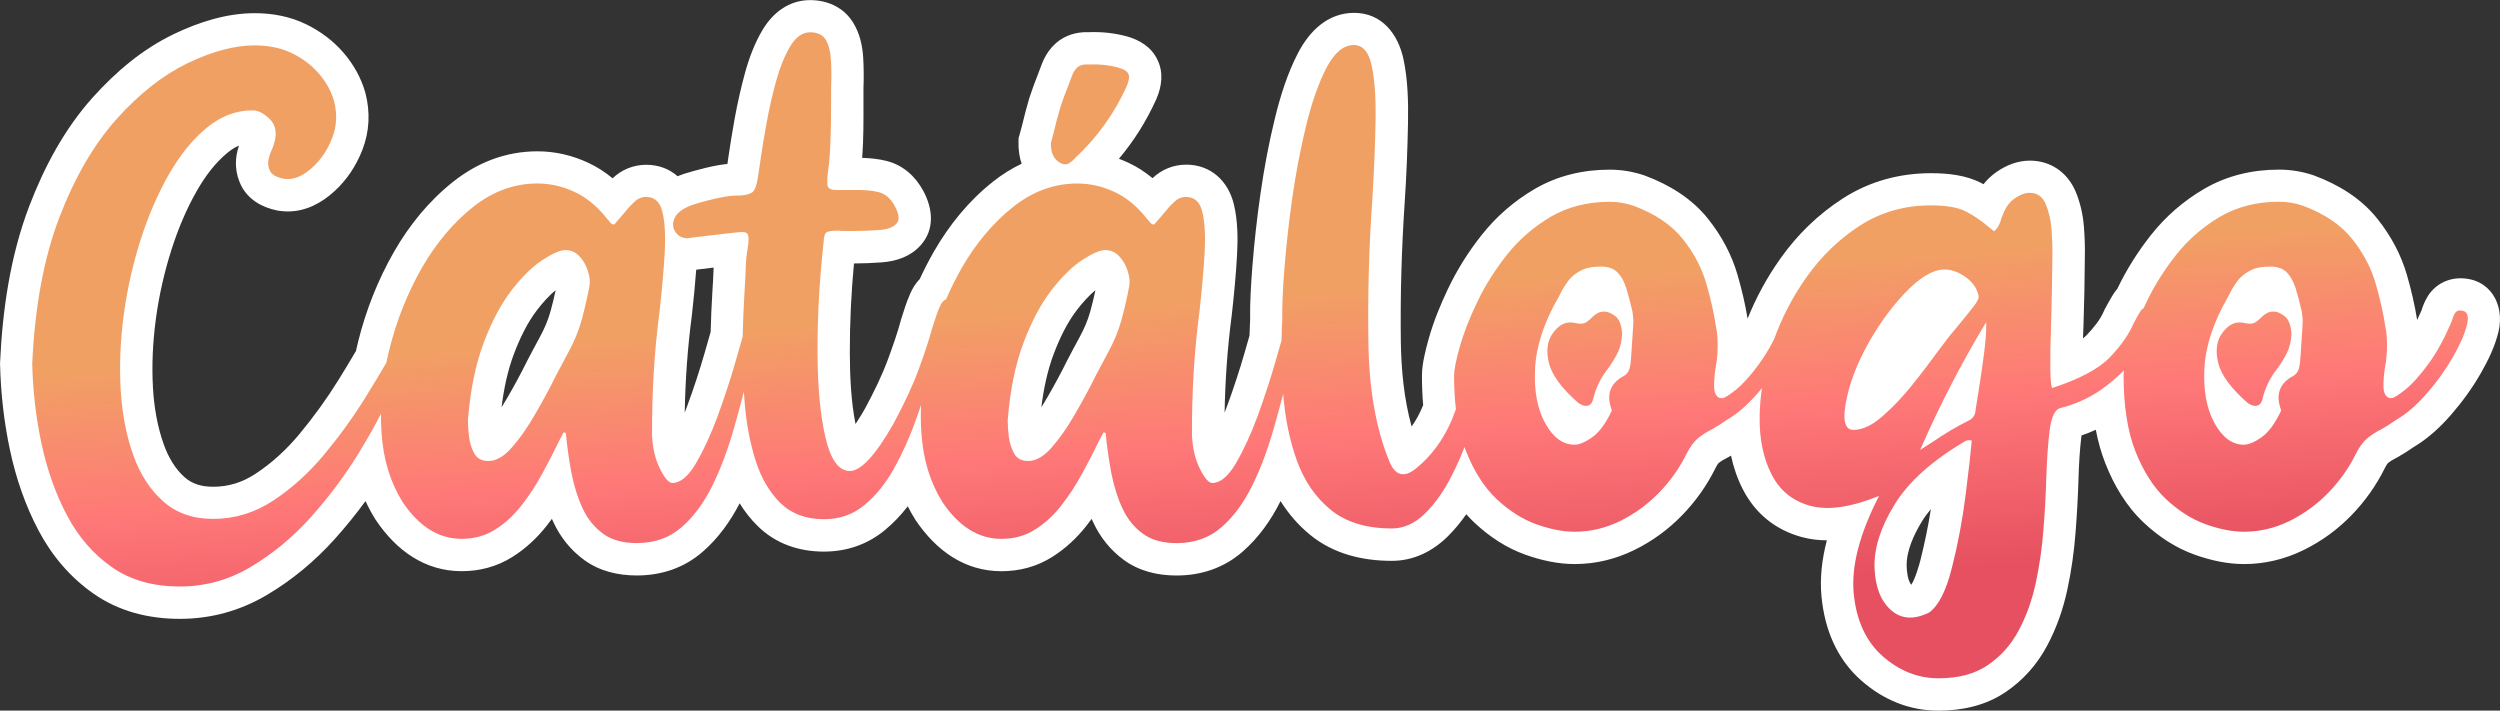
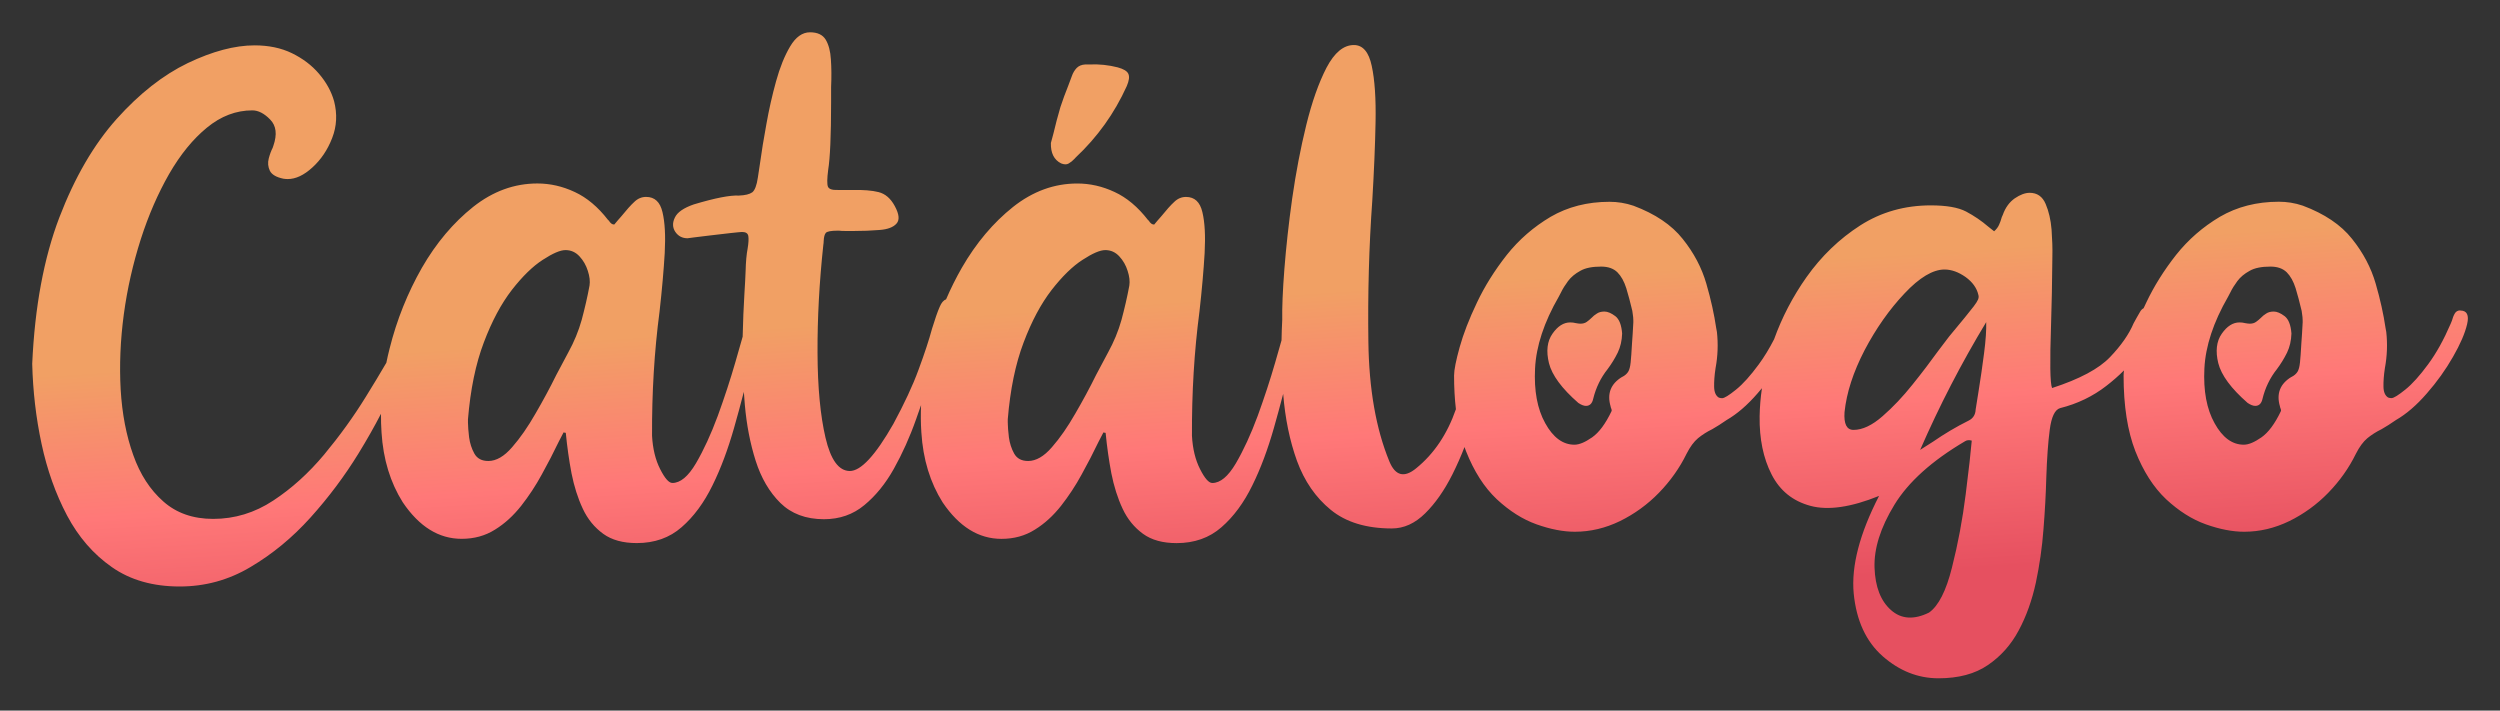
<svg xmlns="http://www.w3.org/2000/svg" id="b" clip-rule="evenodd" fill-rule="evenodd" image-rendering="optimizeQuality" shape-rendering="geometricPrecision" text-rendering="geometricPrecision" version="1.1" viewBox="0 0 692.25 196.76" xml:space="preserve">
  <rect x="0" y="0" width="692.25" height="196.76" fill="#333333" stroke="none" />
  <defs id="c">
    <linearGradient id="a" x1="492.75" x2="498.52" y1="72.45" y2="160.67" gradientUnits="userSpaceOnUse">
      <stop id="d" stop-color="#F1A064" offset="0" />
      <stop id="e" stop-color="#FF7878" offset=".459" />
      <stop id="f" stop-color="#E65060" offset="1" />
    </linearGradient>
  </defs>
  <g id="g">
-     <path id="h" d="m282.89 45.33c-.63-1.84-.91-3.85-.87-5.94l.03-1.2.34-1.15c.23-.76.41-1.54.62-2.31.61-2.56 1.27-5.1 2.02-7.62l.06-.18c.69-2.13 1.48-4.22 2.3-6.3.31-.89.65-1.77 1-2.65.71-1.97 1.78-3.77 3.23-5.29 2.2-2.32 5.16-3.57 8.34-3.76l.27-.02h.27 1.02c3.45-.14 6.92.22 10.27 1.1 3.75.99 7.1 3.04 8.74 6.62 1.67 3.47 1.19 7.24-.31 10.73l-.07.17c-2.71 5.99-6.15 11.47-10.32 16.43.88.33 1.76.7 2.62 1.1 2.43 1.13 4.66 2.58 6.69 4.27 2.47-2.37 5.75-3.74 9.32-3.74 6.86 0 11.7 4.6 13.23 11.11 1.05 4.45 1.1 9.34.85 13.89-.31 5.57-.85 11.14-1.47 16.69l-.02.16c-1.17 8.89-1.8 17.85-1.96 26.81.28-.72.56-1.45.82-2.17 1.71-4.67 3.27-9.41 4.65-14.19.48-1.65.96-3.31 1.43-4.97.04-1.52.1-3.03.17-4.54-.07-4.81.25-9.74.62-14.53.52-6.74 1.28-13.47 2.24-20.17 1.01-7.1 2.34-14.16 4.05-21.12 1.5-6.09 3.46-12.35 6.38-17.93 3.17-6.07 8.24-11.07 15.5-11.07 7.68 0 12.18 5.84 13.68 12.85 1.2 5.62 1.36 11.83 1.25 17.57-.14 7.37-.43 14.72-.92 22.07-.86 12.78-1.23 25.6-1.07 38.42.1 7.74.86 15.99 2.99 23.63 1.29-1.82 2.35-3.82 3.2-5.92-.24-2.71-.34-5.43-.34-8.15 0-3.28 1-7.11 1.88-10.27 1.32-4.72 3.22-9.34 5.32-13.76 2.53-5.31 5.67-10.3 9.32-14.91 4.07-5.14 8.97-9.4 14.63-12.72 6.37-3.74 13.47-5.39 20.83-5.39 3.25 0 6.43.52 9.51 1.56l.26.09c6.74 2.51 12.98 6.32 17.5 12 3.69 4.64 6.49 9.8 8.14 15.5 1.16 4 2.12 8.07 2.78 12.11 2.35-5.87 5.38-11.41 9.04-16.59 4.72-6.68 10.53-12.33 17.41-16.75 7.36-4.71 15.6-6.94 24.33-6.94 4.68 0 9.76.53 13.96 2.74.19.1.39.2.58.31 1.02-1.28 2.21-2.42 3.59-3.38 2.75-1.91 5.88-3.15 9.26-3.15 5.74 0 10.39 3.26 12.63 8.5 1.35 3.17 2.09 6.57 2.34 9.99.21 2.81.32 5.64.24 8.37-.05 6.3-.16 12.68-.38 19.06-.03.93-.09 2.07-.14 3.31.4-.31.76-.64 1.08-.97 1.8-1.88 3.73-4.23 4.75-6.65l.15-.35.18-.34c.62-1.17 1.28-2.3 1.94-3.44.41-.72.88-1.38 1.42-1.99 2.53-5.3 5.67-10.28 9.31-14.89 4.07-5.14 8.97-9.4 14.63-12.72 6.37-3.74 13.47-5.39 20.83-5.39 3.25 0 6.43.52 9.51 1.56l.26.09c6.74 2.51 12.98 6.32 17.5 12 3.69 4.64 6.49 9.8 8.14 15.5 1.2 4.13 2.18 8.33 2.84 12.5.39-.81.76-1.63 1.11-2.45.04-.08.07-.17.11-.25.37-1.23.86-2.4 1.47-3.46 1.85-3.33 5.37-5.4 9.27-5.4 8.24 0 12.34 7.22 10.57 14.77-.94 3.99-2.83 7.9-4.86 11.44-2.36 4.13-5.16 7.99-8.28 11.58-3.02 3.47-6.46 6.64-10.43 8.99-1.44 1-2.91 1.94-4.44 2.8l-.23.13-.23.12c-.76.37-1.5.81-2.14 1.34-.3.29-.7 1.05-.89 1.43-2.39 4.82-5.49 9.18-9.24 13.04-3.85 3.96-8.3 7.2-13.27 9.63-5.17 2.52-10.69 3.86-16.44 3.86-4.63 0-9.23-1.02-13.58-2.56-5.33-1.89-10.04-5.01-14.15-8.86-4.88-4.57-8.3-10.36-10.72-16.55-1.16-2.96-2.01-6.06-2.61-9.22-1.29.59-2.61 1.12-3.96 1.58-.5 3.94-.71 7.99-.83 11.96-.15 4.9-.42 9.8-.8 14.69-.41 5.38-1.15 10.73-2.28 16-1.17 5.43-2.99 10.67-5.61 15.57-2.75 5.15-6.56 9.47-11.38 12.76-5.54 3.79-12.07 5.22-18.71 5.22-8.1 0-15.32-3.01-21.38-8.35-6.84-6.03-10.13-14.25-11-23.2-.51-5.2.14-10.48 1.48-15.61-2.31-.01-4.61-.28-6.85-.88-7.32-1.96-12.97-6.51-16.42-13.26-1.52-2.96-2.58-6.09-3.27-9.32-.28.16-.56.32-.83.48l-.23.13-.23.12c-.76.37-1.5.81-2.14 1.34-.3.29-.7 1.05-.89 1.43-2.39 4.82-5.49 9.18-9.24 13.04-3.85 3.96-8.3 7.2-13.27 9.63-5.17 2.52-10.69 3.86-16.44 3.86-4.63 0-9.23-1.02-13.58-2.56-5.33-1.89-10.04-5.01-14.15-8.86-.81-.76-1.58-1.55-2.31-2.37-1.52 2.18-3.21 4.24-5.11 6.12-4.24 4.19-9.49 6.78-15.51 6.78-8.15 0-16.17-1.93-22.59-7.18-3.29-2.69-6.02-5.85-8.21-9.37-2.62 5.26-6.05 10.11-10.49 13.99-5.16 4.52-11.48 6.62-18.31 6.62-5.22 0-10.3-1.18-14.57-4.29-3.71-2.7-6.54-6.24-8.49-10.4l-.45-.99c-.48.66-.98 1.31-1.48 1.95-2.68 3.4-5.84 6.33-9.51 8.63-4.25 2.66-8.99 3.91-14 3.91-10.24 0-18.08-5.77-23.67-14.02l-.16-.24c-.76-1.21-1.46-2.45-2.1-3.71-1.87 2.42-3.98 4.65-6.36 6.61-4.82 3.98-10.6 5.93-16.84 5.93-6.95 0-13.36-2.16-18.35-7.07-1.94-1.91-3.6-4.03-5-6.3-2.58 5.01-5.91 9.64-10.17 13.36-5.16 4.52-11.48 6.62-18.31 6.62-5.22 0-10.3-1.18-14.57-4.29-3.71-2.7-6.54-6.24-8.49-10.4l-.45-.99c-.48.66-.98 1.31-1.48 1.95-2.68 3.4-5.84 6.33-9.51 8.63-4.25 2.66-8.99 3.91-14 3.91-10.24 0-18.08-5.77-23.67-14.02l-.16-.24c-1.05-1.67-1.98-3.39-2.79-5.15-2.67 3.66-5.53 7.18-8.56 10.55-5.46 6.06-11.71 11.28-18.74 15.44-7.41 4.39-15.51 6.62-24.12 6.62-8.58 0-16.83-2.03-23.91-6.99-6.47-4.53-11.51-10.49-15.2-17.46-3.68-6.97-6.24-14.45-7.89-22.15-1.68-7.83-2.58-15.79-2.77-23.79l-.01-.31.01-.31c.66-14.55 2.85-29.56 8.06-43.22 4.15-10.89 9.78-21.43 17.59-30.14 6.38-7.11 13.82-13.41 22.48-17.56 6.96-3.33 14.59-5.78 22.37-5.78 4.94 0 9.79.9 14.26 3.08 3.96 1.93 7.5 4.56 10.37 7.91 2.76 3.23 4.83 6.88 5.99 10.97l.06.22c1.35 5.25 1.11 10.58-.85 15.65-1.71 4.4-4.28 8.31-7.77 11.5-3.58 3.27-7.92 5.57-12.87 5.57-.82 0-1.63-.07-2.44-.18l-.26-.04-.26-.05c-4.21-.85-8.02-3-10.01-6.97l-.09-.19c-1.4-2.97-1.7-6.29-.87-9.47.12-.45.25-.9.39-1.34-1.13.48-2.18 1.16-3.19 1.99-3.43 2.82-6.18 6.54-8.38 10.37-2.97 5.16-5.28 10.7-7.09 16.37-2.01 6.28-3.47 12.71-4.35 19.25-.85 6.33-1.17 12.72-.81 19.1.31 5.3 1.19 10.61 2.98 15.63 1.23 3.45 3.05 6.7 5.82 9.16 2.24 1.98 4.95 2.6 7.9 2.6 4.28 0 8.12-1.24 11.7-3.59 4.6-3.02 8.63-6.76 12.14-10.98 3.96-4.76 7.59-9.78 10.85-15.04 1.64-2.64 3.25-5.3 4.82-7.98.21-.94.43-1.88.66-2.82 2.17-8.63 5.44-16.9 9.86-24.62 4.26-7.43 9.67-14.09 16.39-19.42 6.8-5.39 14.65-8.43 23.35-8.43 4.93 0 9.64 1.11 14.11 3.2 2.43 1.13 4.66 2.58 6.69 4.27 2.47-2.37 5.75-3.74 9.32-3.74 3.46 0 6.41 1.17 8.68 3.17.51-.21 1.03-.41 1.55-.59l.18-.06.19-.06c3.5-1.05 7.87-2.28 11.88-2.7.08-.52.15-1.05.22-1.57.53-3.68 1.13-7.34 1.79-11 .77-4.24 1.71-8.45 2.85-12.61 1.13-4.12 2.66-8.22 4.85-11.9 2.88-4.84 7.37-8.28 13.18-8.28 4.94 0 9.42 2.08 12.01 6.38 1.74 2.89 2.49 6.19 2.69 9.53.17 2.8.19 5.6.08 8.41v3.91c0 4.8.05 10.38-.36 15.45 2.25.07 4.56.3 6.74.85 4.56 1.15 7.98 4.21 10.19 8.31 2.64 4.89 3.22 10.61-.73 15.04-2.78 3.11-6.66 4.42-10.71 4.73-2.58.2-5.17.3-7.76.31-.77 8.23-1.17 16.49-1.15 24.76.02 6.38.32 13.35 1.58 19.71 1.14-1.72 2.15-3.45 2.65-4.33 2.35-4.37 4.67-9.04 6.41-13.8 1.27-3.47 2.53-7.03 3.49-10.6l.04-.16.05-.16c.72-2.34 1.49-4.78 2.44-6.91.64-1.56 1.55-3.01 2.71-4.21 1.18-2.56 2.47-5.07 3.87-7.52 4.26-7.43 9.67-14.09 16.39-19.42 2.5-1.98 5.15-3.65 7.92-4.96zm-90.11 29.37c-.31 4.2-.73 8.39-1.2 12.57l-.02.16c-1.17 8.89-1.8 17.85-1.96 26.81.28-.72.56-1.45.82-2.17 1.71-4.67 3.27-9.41 4.65-14.19.58-1.99 1.15-3.99 1.71-5.99.1-3.66.24-7.33.47-10.98.12-2.06.27-4.13.33-6.18.01-.21.01-.42.02-.63-.04 0-.08.01-.12.01-1.4.17-2.8.36-4.08.49-.2.03-.41.06-.62.09zm-38.93 5.68c-1.91 1.53-3.67 3.57-5.08 5.4-2.79 3.6-4.87 8.01-6.47 12.25-1.76 4.66-2.8 9.74-3.42 14.75.57-.89 1.11-1.79 1.63-2.69 1.93-3.35 3.79-6.75 5.5-10.22l.12-.23c1.11-2.11 2.22-4.23 3.36-6.31 1.23-2.25 2.26-4.62 2.94-7.09.53-1.94 1.01-3.89 1.43-5.86zm149.47 0c-1.91 1.53-3.67 3.57-5.08 5.4-2.79 3.6-4.87 8.01-6.47 12.25-1.76 4.66-2.8 9.74-3.42 14.75.57-.89 1.11-1.79 1.63-2.69 1.93-3.35 3.79-6.75 5.5-10.22l.12-.23c1.11-2.11 2.22-4.23 3.36-6.31 1.23-2.25 2.26-4.62 2.94-7.09.53-1.94 1.01-3.89 1.43-5.86zm225.91 81.55c1.11-1.65 2.22-5.56 2.58-7 1.15-4.61 2.11-9.26 2.85-13.95-.93 1.1-1.78 2.25-2.51 3.45-2.17 3.56-4.34 8.17-4.19 12.45.05 1.36.27 3.79 1.27 5.05z" fill="#fff" />
    <path id="i" d="m629.6 86.27c.9 0 1.89.43 3.01 1.27 1.09.84 1.71 2.45 1.89 4.81-.06 1.96-.47 3.73-1.21 5.28-.78 1.58-1.71 3.11-2.8 4.57-1.93 2.42-3.26 5.19-4.01 8.26-.28 1.27-.96 1.93-1.99 1.93-.62 0-1.3-.28-2.11-.81-4.6-4.01-7.3-7.7-8.14-11.02-.81-3.32-.5-6.06.96-8.14 1.46-2.11 3.11-3.14 4.91-3.14.56 0 1.06.06 1.55.19.5.09.9.16 1.27.16.71 0 1.3-.16 1.77-.5.47-.31.9-.71 1.34-1.12.4-.43.9-.84 1.46-1.18.53-.37 1.24-.56 2.08-.56zm-320.09-67.61c1.58.43 2.58 1.02 2.92 1.77.37.78.22 1.89-.43 3.42-3.42 7.55-8.11 14.1-14.13 19.75-.09.12-.22.25-.34.37-.5.53-1.02.96-1.61 1.3-.56.34-1.27.31-2.11-.03-1.96-.99-2.89-2.86-2.82-5.65.25-.84.47-1.74.71-2.64.56-2.36 1.18-4.78 1.92-7.27.65-2.02 1.4-3.98 2.17-5.93.31-.9.65-1.77.99-2.64.31-.9.75-1.65 1.34-2.27.56-.59 1.37-.93 2.39-.99h1.21c2.64-.12 5.25.16 7.8.81zm371.77 67.33c1.83 0 2.45 1.27 1.86 3.79s-1.89 5.53-3.91 9.04c-2.02 3.54-4.44 6.93-7.27 10.15-2.83 3.26-5.65 5.68-8.51 7.33-1.46 1.02-2.8 1.86-4.01 2.55-1.46.71-2.76 1.55-3.91 2.48-1.15.96-2.21 2.39-3.2 4.35-1.93 3.94-4.47 7.51-7.64 10.78-3.14 3.23-6.74 5.84-10.78 7.83-4.04 1.96-8.2 2.95-12.51 2.95-3.2 0-6.74-.68-10.59-2.05s-7.51-3.7-11.02-6.96c-3.48-3.29-6.3-7.7-8.51-13.29-2.17-5.59-3.26-12.55-3.26-20.93 0-.4.04-.88.11-1.44-1.47 1.47-3.09 2.89-4.86 4.26-3.76 2.92-8.01 4.97-12.83 6.18-1.46.43-2.39 2.42-2.86 5.93s-.78 7.95-.96 13.29c-.12 4.47-.37 9.22-.78 14.29-.37 5.03-1.09 9.97-2.11 14.81-1.06 4.84-2.61 9.26-4.75 13.23-2.11 3.97-4.97 7.17-8.54 9.6-3.57 2.45-8.14 3.66-13.67 3.66-5.68 0-10.84-2.05-15.47-6.12-4.6-4.07-7.27-9.84-8.01-17.36-.71-7.52 1.61-16.52 7.02-27.02-7.76 3.14-14.1 4.07-18.97 2.76-4.88-1.3-8.48-4.19-10.78-8.69-2.3-4.47-3.42-9.88-3.32-16.15.04-2.55.25-5.13.64-7.75-.41.5-.83.99-1.26 1.48-2.83 3.26-5.65 5.68-8.51 7.33-1.46 1.02-2.8 1.86-4.01 2.55-1.46.71-2.76 1.55-3.91 2.48-1.15.96-2.21 2.39-3.2 4.35-1.93 3.94-4.47 7.51-7.64 10.78-3.14 3.23-6.74 5.84-10.78 7.83-4.04 1.96-8.2 2.95-12.51 2.95-3.2 0-6.74-.68-10.59-2.05s-7.51-3.7-11.02-6.96c-3.48-3.29-6.3-7.7-8.51-13.29-.15-.38-.29-.76-.42-1.15-1.02 2.62-2.14 5.16-3.37 7.61-2.21 4.38-4.69 7.95-7.52 10.74-2.83 2.8-5.9 4.19-9.22 4.19-7.11 0-12.76-1.74-16.93-5.16-4.19-3.42-7.3-7.95-9.35-13.54-2.02-5.62-3.29-11.8-3.82-18.57v-.01c-.82 3.16-1.68 6.32-2.58 9.48-1.65 5.78-3.6 11.09-5.96 15.87-2.33 4.78-5.19 8.67-8.54 11.58-3.35 2.95-7.52 4.41-12.42 4.41-3.82 0-6.93-.84-9.32-2.58s-4.29-4.04-5.65-6.96c-1.37-2.92-2.39-6.18-3.11-9.78-.68-3.6-1.21-7.33-1.58-11.15l-.09-.09c-.19 0-.34-.03-.53-.09-.43.87-.9 1.74-1.37 2.64-1.4 2.92-2.95 5.93-4.66 9.01-1.68 3.1-3.6 5.99-5.71 8.69-2.14 2.7-4.53 4.91-7.24 6.58-2.7 1.71-5.78 2.55-9.26 2.55-6.3 0-11.71-3.35-16.27-10.09-3.45-5.47-5.44-11.92-5.9-19.41-.17-2.48-.19-5-.08-7.54-.44 1.28-.89 2.56-1.35 3.84-1.77 5.03-3.85 9.63-6.18 13.79s-5.06 7.51-8.2 10.09c-3.11 2.58-6.83 3.88-11.15 3.88-5.03 0-9.04-1.52-12.08-4.5-3.04-3.01-5.31-6.89-6.83-11.65-1.52-4.78-2.52-9.94-3.01-15.53-.1-1.2-.19-2.4-.27-3.59-.86 3.34-1.77 6.68-2.72 10.02-1.65 5.78-3.6 11.09-5.96 15.87-2.33 4.78-5.19 8.67-8.54 11.58-3.35 2.95-7.52 4.41-12.42 4.41-3.82 0-6.93-.84-9.32-2.58s-4.29-4.04-5.65-6.96c-1.37-2.92-2.39-6.18-3.11-9.78-.68-3.6-1.21-7.33-1.58-11.15l-.09-.09c-.19 0-.34-.03-.53-.09-.43.87-.9 1.74-1.37 2.64-1.4 2.92-2.95 5.93-4.66 9.01-1.68 3.1-3.6 5.99-5.71 8.69-2.14 2.7-4.53 4.91-7.24 6.58-2.7 1.71-5.78 2.55-9.26 2.55-6.3 0-11.71-3.35-16.27-10.09-3.45-5.47-5.44-11.92-5.9-19.41-.11-1.69-.16-3.4-.15-5.12-1.81 3.52-3.88 7.16-6.19 10.93-3.85 6.27-8.29 12.2-13.32 17.79s-10.59 10.16-16.65 13.73c-6.05 3.6-12.58 5.37-19.57 5.37-7.39 0-13.66-1.77-18.79-5.37-5.12-3.57-9.26-8.35-12.42-14.32-3.14-5.96-5.5-12.58-7.05-19.84-1.55-7.24-2.39-14.63-2.58-22.14.71-15.78 3.23-29.25 7.48-40.43 4.29-11.21 9.6-20.31 15.9-27.36 6.3-7.02 12.86-12.17 19.69-15.47 6.83-3.26 12.98-4.91 18.51-4.91 3.88 0 7.33.71 10.34 2.17 2.98 1.46 5.5 3.35 7.48 5.68 2.02 2.36 3.42 4.88 4.19 7.61.9 3.51.75 6.93-.53 10.19-1.27 3.29-3.1 5.99-5.46 8.14-2.36 2.17-4.66 3.23-6.83 3.23-.37 0-.75-.03-1.18-.09-1.99-.4-3.26-1.15-3.79-2.21-.5-1.06-.62-2.21-.31-3.39s.68-2.17 1.09-2.95c.06-.19.12-.37.19-.56 1.09-3.14.81-5.56-.87-7.27-1.65-1.71-3.32-2.55-4.94-2.55-4.5 0-8.69 1.58-12.58 4.78-3.88 3.17-7.36 7.45-10.47 12.83-3.07 5.37-5.71 11.4-7.86 18.11-2.14 6.71-3.73 13.63-4.69 20.78-.96 7.17-1.24 14.1-.87 20.81.4 6.71 1.55 12.73 3.48 18.11 1.89 5.37 4.69 9.66 8.32 12.86 3.63 3.23 8.23 4.84 13.82 4.84 5.93 0 11.49-1.68 16.61-5.06 5.12-3.35 9.81-7.61 14.1-12.73 4.25-5.12 8.14-10.47 11.58-16.06 2.04-3.28 3.92-6.41 5.66-9.39.26-1.3.56-2.61.9-3.93 1.99-7.98 5-15.43 8.94-22.36 3.97-6.89 8.73-12.51 14.19-16.86 5.5-4.35 11.43-6.49 17.79-6.49 3.54 0 6.96.78 10.34 2.36 3.35 1.55 6.43 4.13 9.22 7.73.06.06.16.16.28.25.12.25.31.5.56.68.22.22.53.34.9.34.65-.81 1.3-1.52 1.89-2.2 1.46-1.8 2.67-3.17 3.66-4.07.96-.93 2.05-1.37 3.26-1.37 2.36 0 3.88 1.4 4.53 4.22.68 2.83.87 6.58.62 11.33-.28 4.72-.75 10.12-1.43 16.18-1.46 11.09-2.14 22.58-2.08 34.41.19 3.57.93 6.65 2.24 9.22 1.3 2.58 2.42 3.85 3.39 3.85 2.21 0 4.38-1.8 6.52-5.43 2.14-3.66 4.16-8.04 6.06-13.17 1.86-5.12 3.48-10.06 4.84-14.78.8-2.75 1.47-5.12 2.04-7.13.1-4.37.27-8.29.48-11.78.16-2.55.28-4.72.34-6.46.06-2.48.25-4.57.56-6.18.25-1.52.31-2.67.19-3.42-.12-.78-.71-1.15-1.74-1.15-.37 0-1.46.12-3.26.31-1.83.22-3.79.43-5.84.68-1.58.19-2.95.37-4.1.5-1.15.16-1.77.25-1.89.25-1.46 0-2.58-.59-3.39-1.77-.78-1.18-.84-2.51-.12-3.97.68-1.46 2.45-2.67 5.22-3.63 5.9-1.77 10.06-2.58 12.48-2.45 1.74-.06 2.98-.37 3.73-.9.71-.56 1.24-1.93 1.55-4.1.19-1.09.37-2.45.62-4.1.43-3.11.99-6.65 1.74-10.68.71-4.04 1.61-7.98 2.67-11.83s2.36-7.08 3.91-9.69 3.39-3.91 5.5-3.91c2.08 0 3.51.68 4.35 2.05.81 1.37 1.3 3.17 1.43 5.46.16 2.27.19 4.81.06 7.67v4.1c0 9.29-.28 15.56-.81 18.82-.31 2.42-.34 3.98-.06 4.66.28.65 1.18.96 2.7.9h3.98c3.04-.06 5.5.12 7.33.59 1.86.47 3.35 1.74 4.5 3.88 1.21 2.24 1.37 3.85.47 4.84-.9 1.02-2.48 1.61-4.72 1.77-2.27.19-4.66.28-7.2.28h-2.14c-.81 0-1.43-.03-1.86-.09h-.43c-1.77 0-2.83.22-3.2.59-.37.4-.56 1.18-.62 2.33 0 .31-.03.65-.09.99-1.12 10.37-1.65 20.34-1.61 29.91.03 9.53.78 17.39 2.21 23.51s3.66 9.19 6.71 9.22c3.07.03 7.11-4.32 12.08-13.04 3.01-5.59 5.37-10.59 6.99-15.06 1.65-4.44 2.89-8.23 3.73-11.34.81-2.61 1.49-4.63 2.11-6.02.48-1.15 1.07-1.84 1.76-2.06 1.29-3 2.75-5.92 4.36-8.74 3.97-6.89 8.73-12.51 14.19-16.86 5.5-4.35 11.43-6.49 17.79-6.49 3.54 0 6.96.78 10.34 2.36 3.35 1.55 6.43 4.13 9.22 7.73.06.06.16.16.28.25.12.25.31.5.56.68.22.22.53.34.9.34.65-.81 1.3-1.52 1.89-2.2 1.46-1.8 2.67-3.17 3.66-4.07.96-.93 2.05-1.37 3.26-1.37 2.36 0 3.88 1.4 4.53 4.22.68 2.83.87 6.58.62 11.33-.28 4.72-.75 10.12-1.43 16.18-1.46 11.09-2.14 22.58-2.08 34.41.19 3.57.93 6.65 2.24 9.22 1.3 2.58 2.42 3.85 3.39 3.85 2.21 0 4.38-1.8 6.52-5.43 2.14-3.66 4.16-8.04 6.06-13.17 1.86-5.12 3.48-10.06 4.84-14.78.67-2.3 1.25-4.34 1.75-6.12.03-1.9.1-3.8.2-5.71-.06-3.32.12-7.98.59-14.01.47-5.99 1.18-12.55 2.17-19.6 1.02-7.08 2.3-13.82 3.88-20.25s3.45-11.74 5.62-15.93c2.21-4.19 4.72-6.27 7.58-6.27 2.48 0 4.13 1.93 4.94 5.78.84 3.85 1.18 9.04 1.06 15.53s-.43 13.7-.9 21.65c-.93 12.92-1.27 25.96-1.09 39.13.16 13.14 2.11 24.22 5.81 33.2 1.65 4.01 4.13 4.63 7.45 1.89 4.92-4 8.59-9.45 10.98-16.34-.34-2.88-.51-5.99-.51-9.32 0-1.55.53-4.19 1.55-7.86 1.02-3.66 2.61-7.8 4.78-12.33 2.14-4.53 4.91-8.94 8.26-13.2 3.38-4.25 7.42-7.76 12.14-10.56 4.75-2.76 10.19-4.16 16.3-4.16 2.24 0 4.44.34 6.65 1.09 5.99 2.24 10.56 5.31 13.63 9.19 3.11 3.88 5.28 8.01 6.55 12.42 1.27 4.38 2.17 8.48 2.73 12.3.06.37.12.71.19 1.02.37 3.32.25 6.68-.37 10-.31 1.99-.43 3.76-.4 5.22.03 1.49.47 2.48 1.3 2.98.31.12.62.16.93.16.59 0 1.86-.78 3.82-2.36 1.93-1.55 4.04-3.91 6.3-6.99 1.51-2.05 2.92-4.37 4.25-6.96 2.19-6.08 5.16-11.79 8.95-17.17 4.16-5.87 9.13-10.65 14.94-14.38 5.78-3.69 12.3-5.53 19.5-5.53 4.32 0 7.58.56 9.78 1.71 2.21 1.18 4.25 2.55 6.15 4.19.53.43 1.09.87 1.61 1.27.62-.53 1.09-1.15 1.37-1.8.31-.68.56-1.37.75-2.11.06-.19.16-.37.28-.62.71-2.02 1.83-3.54 3.29-4.57 1.49-1.02 2.89-1.55 4.16-1.55 2.05 0 3.54 1.02 4.41 3.07.87 2.02 1.43 4.41 1.65 7.14.19 2.7.28 5.25.22 7.55-.06 7.14-.19 13.45-.37 18.91-.34 10.19-.28 15.99.28 17.39 7.64-2.48 12.98-5.34 16.06-8.57 3.07-3.2 5.25-6.34 6.52-9.35.59-1.12 1.21-2.17 1.8-3.2.26-.46.58-.78.97-.98.24-.52.48-1.04.74-1.57 2.14-4.53 4.91-8.94 8.26-13.2 3.38-4.25 7.42-7.76 12.14-10.56 4.75-2.76 10.19-4.16 16.3-4.16 2.24 0 4.44.34 6.65 1.09 5.99 2.24 10.56 5.31 13.63 9.19 3.11 3.88 5.28 8.01 6.55 12.42 1.27 4.38 2.17 8.48 2.73 12.3.06.37.12.71.19 1.02.37 3.32.25 6.68-.37 10-.31 1.99-.43 3.76-.4 5.22.03 1.49.47 2.48 1.3 2.98.31.12.62.16.93.16.59 0 1.86-.78 3.82-2.36 1.93-1.55 4.04-3.91 6.3-6.99 2.3-3.11 4.35-6.83 6.24-11.21.12-.28.25-.59.37-.9.19-.71.43-1.37.78-1.96.31-.56.84-.87 1.49-.87zm-232.11 18.39c.75-.37 1.27-.84 1.65-1.4.37-.59.59-1.46.71-2.64s.25-2.92.37-5.16c.12-1.58.25-3.54.37-5.9v-.56c0-.53-.06-1.21-.19-1.99-.06-.25-.09-.47-.09-.65-.56-2.36-1.12-4.47-1.68-6.3-.59-1.86-1.4-3.32-2.45-4.38-1.09-1.06-2.58-1.58-4.5-1.58-2.45 0-4.38.37-5.78 1.18-1.43.78-2.55 1.71-3.39 2.83-.81 1.09-1.46 2.14-1.96 3.17-.25.43-.43.81-.62 1.18-4.07 7.05-6.24 13.66-6.55 19.84s.62 11.24 2.83 15.19c2.17 3.94 4.88 5.93 8.07 5.93 1.34 0 2.95-.68 4.88-2.02 1.92-1.34 3.73-3.76 5.4-7.27.06-.12.06-.28 0-.47s-.12-.34-.16-.47c-.06-.09-.09-.22-.09-.34-1.06-3.57.03-6.3 3.17-8.2zm64.07 14.66c2.48 0 5.16-1.27 8.04-3.79 2.89-2.52 5.65-5.44 8.32-8.79 2.67-3.32 5-6.4 6.99-9.16 1.3-1.71 2.33-3.07 3.11-4.1 1.77-2.14 3.2-3.85 4.29-5.19s1.93-2.39 2.55-3.2c.59-.78.99-1.4 1.18-1.86.19-.47.22-.9.09-1.3-.43-1.89-1.61-3.54-3.54-4.94-1.96-1.37-3.88-2.08-5.84-2.08-3.2 0-6.93 2.21-11.09 6.65-4.19 4.44-7.86 9.66-11.03 15.68-3.14 6.06-5 11.77-5.56 17.17-.22 3.26.59 4.91 2.48 4.91zm20.9 50.59c2.61-1.83 4.75-5.99 6.37-12.52 1.65-6.52 2.92-13.26 3.79-20.22.87-6.92 1.43-11.89 1.68-14.88-.71-.22-1.37-.16-1.89.19-9.16 5.4-15.68 11.27-19.53 17.58-3.85 6.3-5.68 12.11-5.5 17.42.19 5.31 1.71 9.22 4.57 11.74 2.83 2.52 6.37 2.73 10.53.68zm12.92-56.24c.19-1.21.47-2.98.84-5.28.53-3.26 1.02-6.71 1.49-10.31.47-3.63.65-6.49.59-8.6-6.86 11.34-12.95 23.14-18.29 35.37 1.21-.78 2.39-1.52 3.57-2.27 3.14-2.17 6.43-4.13 9.81-5.81 1.27-.62 1.93-1.65 1.99-3.11zm87.45-9.01c.75-.37 1.27-.84 1.65-1.4.37-.59.59-1.46.71-2.64s.25-2.92.37-5.16c.12-1.58.25-3.54.37-5.9v-.56c0-.53-.06-1.21-.19-1.99-.06-.25-.09-.47-.09-.65-.56-2.36-1.12-4.47-1.68-6.3-.59-1.86-1.4-3.32-2.45-4.38-1.09-1.06-2.58-1.58-4.5-1.58-2.45 0-4.38.37-5.78 1.18-1.43.78-2.55 1.71-3.39 2.83-.81 1.09-1.46 2.14-1.96 3.17-.25.43-.43.81-.62 1.18-4.07 7.05-6.24 13.66-6.55 19.84s.62 11.24 2.83 15.19c2.17 3.94 4.88 5.93 8.07 5.93 1.34 0 2.95-.68 4.88-2.02 1.92-1.34 3.73-3.76 5.4-7.27.06-.12.06-.28 0-.47s-.12-.34-.16-.47c-.06-.09-.09-.22-.09-.34-1.06-3.57.03-6.3 3.17-8.2zm-321.8-25.28c.19-1.21.03-2.58-.47-4.1-.47-1.52-1.24-2.86-2.3-4.01s-2.36-1.74-3.88-1.74c-1.46 0-3.54.9-6.3 2.7-2.76 1.77-5.62 4.57-8.57 8.35-2.92 3.79-5.53 8.63-7.76 14.56-2.24 5.9-3.7 12.98-4.38 21.24v.9c0 1.06.12 2.39.31 4.07.22 1.65.71 3.17 1.46 4.53.78 1.37 2.05 2.05 3.88 2.05 2.17 0 4.38-1.27 6.58-3.82 2.23-2.55 4.38-5.65 6.46-9.29 2.11-3.63 4.04-7.2 5.78-10.74 1.21-2.3 2.3-4.35 3.29-6.18 1.61-2.92 2.86-5.93 3.73-9.04.84-3.14 1.58-6.3 2.17-9.5zm-149.47 0c.19-1.21.03-2.58-.47-4.1-.47-1.52-1.24-2.86-2.3-4.01s-2.36-1.74-3.88-1.74c-1.46 0-3.54.9-6.3 2.7-2.76 1.77-5.62 4.57-8.57 8.35-2.92 3.79-5.53 8.63-7.76 14.56-2.24 5.9-3.7 12.98-4.38 21.24v.9c0 1.06.12 2.39.31 4.07.22 1.65.71 3.17 1.46 4.53.78 1.37 2.05 2.05 3.88 2.05 2.17 0 4.38-1.27 6.58-3.82 2.23-2.55 4.38-5.65 6.46-9.29 2.11-3.63 4.04-7.2 5.78-10.74 1.21-2.3 2.3-4.35 3.29-6.18 1.61-2.92 2.86-5.93 3.73-9.04.84-3.14 1.58-6.3 2.17-9.5zm281.03 7.17c.9 0 1.89.43 3.01 1.27 1.09.84 1.71 2.45 1.89 4.81-.06 1.96-.47 3.73-1.21 5.28-.78 1.58-1.71 3.11-2.8 4.57-1.93 2.42-3.26 5.19-4.01 8.26-.28 1.27-.96 1.93-1.99 1.93-.62 0-1.3-.28-2.11-.81-4.6-4.01-7.3-7.7-8.14-11.02-.81-3.32-.5-6.06.96-8.14 1.46-2.11 3.11-3.14 4.91-3.14.56 0 1.06.06 1.55.19.5.09.9.16 1.27.16.71 0 1.3-.16 1.77-.5.47-.31.9-.71 1.34-1.12.4-.43.9-.84 1.46-1.18.53-.37 1.24-.56 2.08-.56z" fill="url(#a)" fill-rule="nonzero" />
  </g>
</svg>